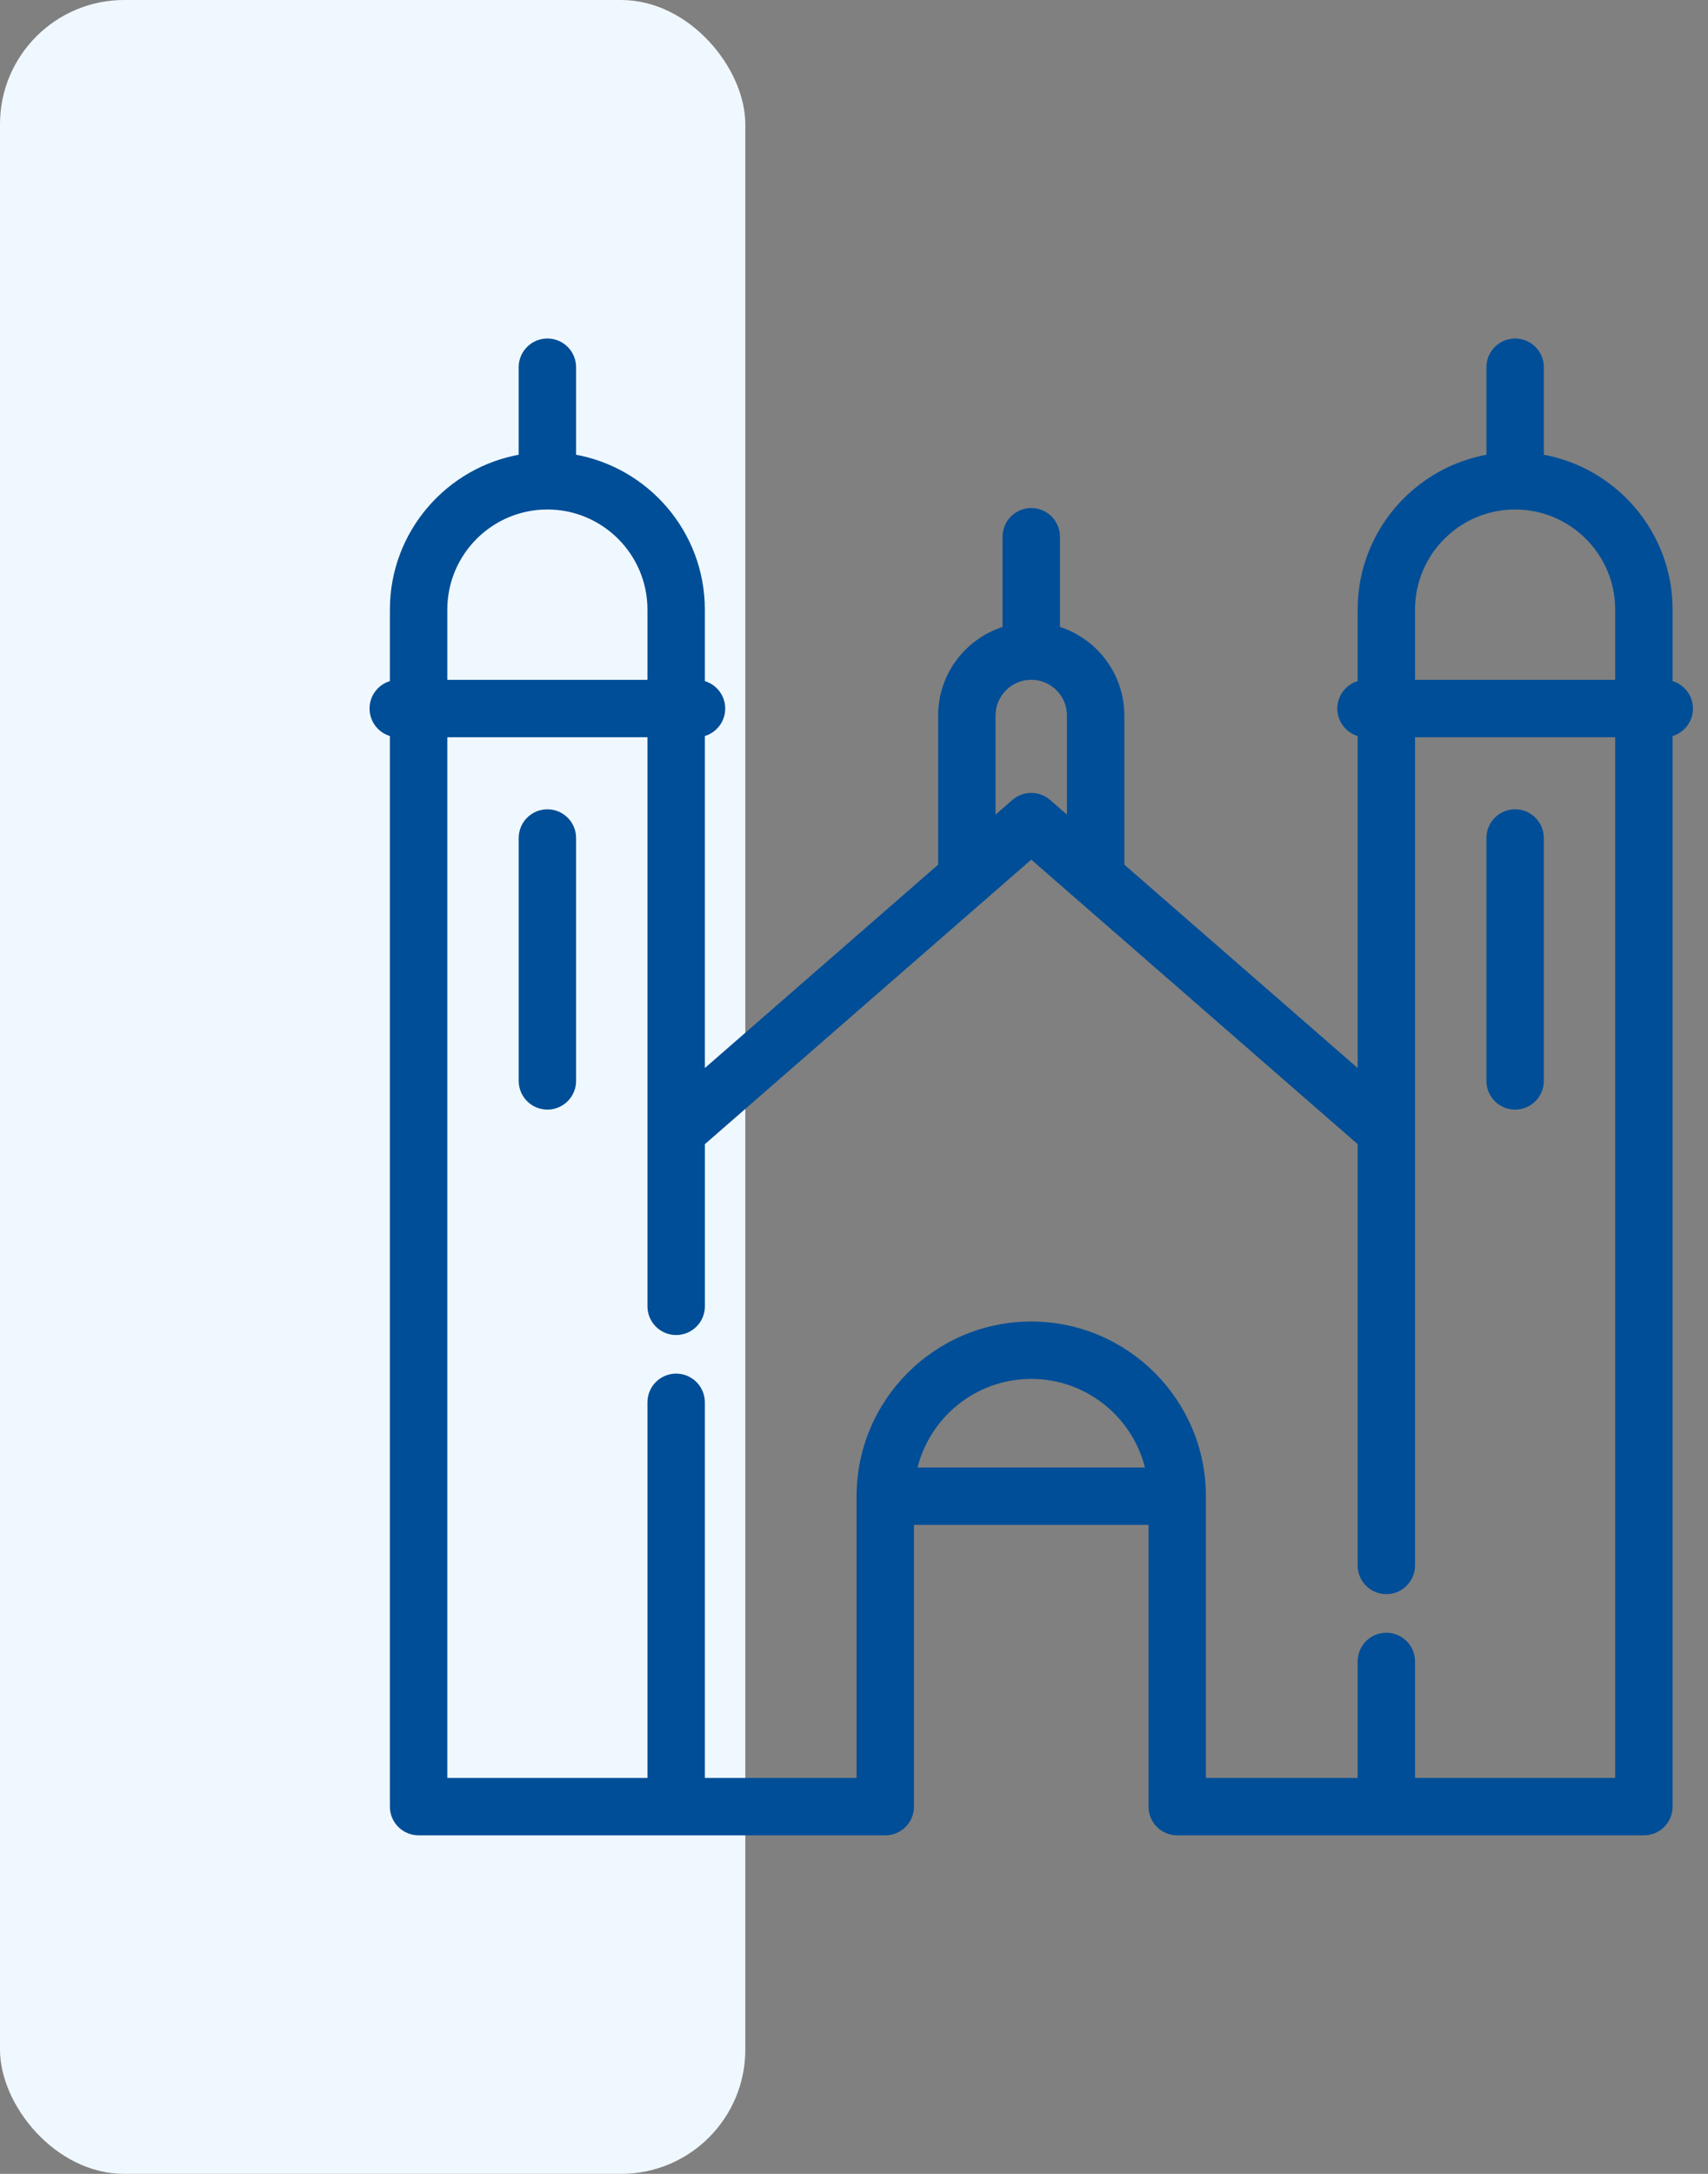
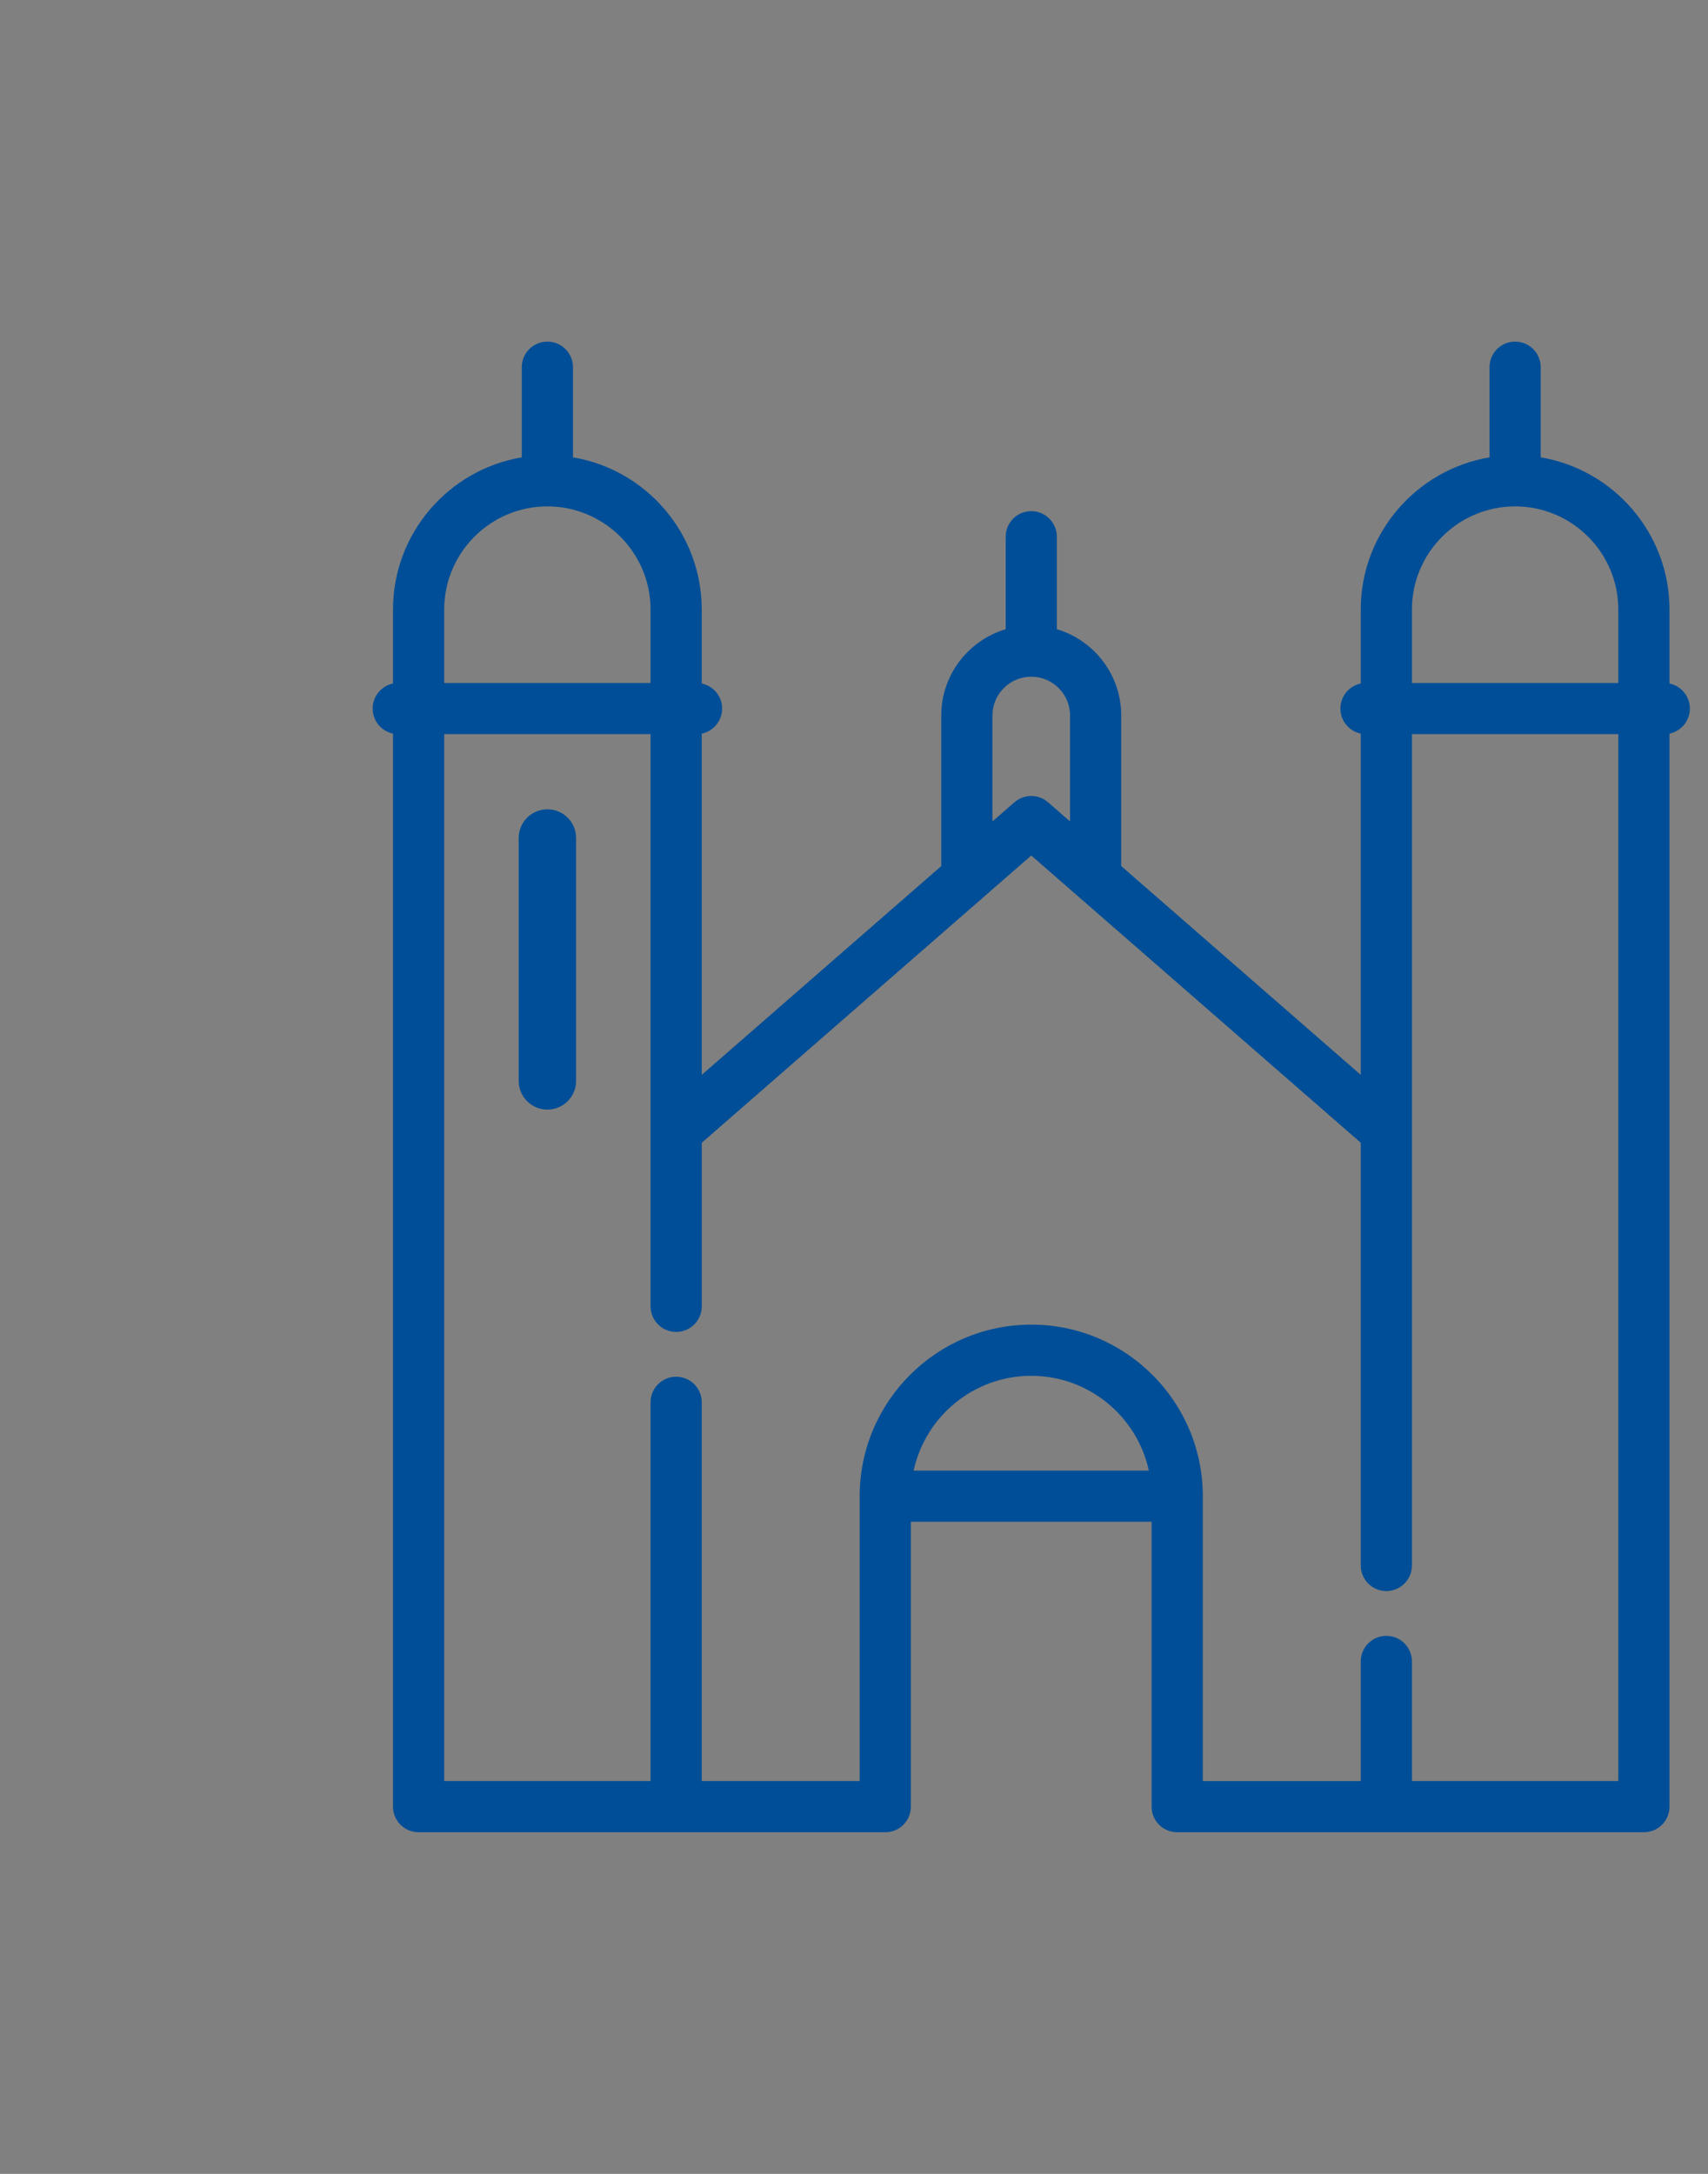
<svg xmlns="http://www.w3.org/2000/svg" width="55" height="70" viewBox="0 0 55 70" fill="none">
  <rect x="0" y="0" width="55" height="70" fill="#808080" stroke="none" />
-   <rect width="24" height="70" rx="4" fill="#F0F8FF" />
  <mask id="path-2-outside-1" maskUnits="userSpaceOnUse" x="11" y="10" width="44" height="50" fill="black">
    <rect fill="white" x="11" y="10" width="44" height="50" />
    <path d="M54.416 22.816C54.416 22.419 54.134 22.087 53.76 22.01V19.629C53.76 17.169 51.963 15.121 49.613 14.727V11.824C49.613 11.369 49.244 11 48.789 11C48.334 11 47.965 11.369 47.965 11.824V14.727C45.615 15.121 43.818 17.168 43.818 19.629V22.009C43.444 22.087 43.163 22.419 43.163 22.816C43.163 23.213 43.444 23.545 43.818 23.623V34.611L36.105 27.888V23.039C36.105 21.727 35.229 20.617 34.032 20.261V17.283C34.032 16.828 33.663 16.459 33.208 16.459C32.753 16.459 32.384 16.828 32.384 17.283V20.262C31.186 20.617 30.31 21.728 30.31 23.039V27.888L22.597 34.611V23.623C22.972 23.545 23.253 23.214 23.253 22.816C23.253 22.419 22.972 22.087 22.597 22.01V19.629C22.597 17.169 20.801 15.121 18.451 14.727V11.824C18.451 11.369 18.082 11 17.627 11C17.171 11 16.802 11.369 16.802 11.824V14.727C14.452 15.121 12.655 17.168 12.655 19.629V22.009C12.281 22.087 12 22.419 12 22.816C12 23.213 12.281 23.545 12.655 23.623V58.175C12.655 58.63 13.024 58.999 13.48 58.999H21.773H28.468C28.481 58.999 28.494 59 28.507 59C28.962 59 29.331 58.631 29.331 58.176V49.002H37.084V58.176C37.084 58.631 37.453 59 37.908 59H44.642C44.648 59 44.654 58.999 44.66 58.999H52.936C53.391 58.999 53.76 58.63 53.76 58.175V23.623C54.134 23.545 54.416 23.214 54.416 22.816ZM48.789 16.306C50.621 16.306 52.112 17.796 52.112 19.629V21.992H45.466V19.629C45.466 17.796 46.957 16.306 48.789 16.306ZM31.958 23.039C31.958 22.35 32.519 21.79 33.208 21.79C33.897 21.79 34.457 22.35 34.457 23.039V26.451L33.749 25.834C33.439 25.564 32.977 25.564 32.666 25.834L31.958 26.451V23.039ZM17.627 16.306C19.459 16.306 20.949 17.796 20.949 19.629V21.992H14.304V19.629C14.304 17.796 15.794 16.306 17.627 16.306ZM29.42 47.354C29.799 45.611 31.353 44.302 33.208 44.302C35.062 44.302 36.616 45.611 36.995 47.354H29.42ZM45.466 57.351V53.499C45.466 53.044 45.097 52.675 44.642 52.675C44.187 52.675 43.818 53.044 43.818 53.499V57.352H38.732V48.178C38.732 45.132 36.254 42.654 33.208 42.654C30.162 42.654 27.683 45.132 27.683 48.178V57.351H22.597V45.155C22.597 44.7 22.228 44.331 21.773 44.331C21.318 44.331 20.949 44.7 20.949 45.155V57.351H14.304V23.64H20.949V42.065C20.949 42.52 21.318 42.889 21.773 42.889C22.229 42.889 22.598 42.52 22.598 42.065V36.797L33.208 27.548L43.818 36.797V50.409C43.818 50.864 44.187 51.233 44.642 51.233C45.097 51.233 45.466 50.864 45.466 50.409V23.64H52.112V57.351H45.466Z" />
  </mask>
  <path d="M54.416 22.816C54.416 22.419 54.134 22.087 53.76 22.01V19.629C53.76 17.169 51.963 15.121 49.613 14.727V11.824C49.613 11.369 49.244 11 48.789 11C48.334 11 47.965 11.369 47.965 11.824V14.727C45.615 15.121 43.818 17.168 43.818 19.629V22.009C43.444 22.087 43.163 22.419 43.163 22.816C43.163 23.213 43.444 23.545 43.818 23.623V34.611L36.105 27.888V23.039C36.105 21.727 35.229 20.617 34.032 20.261V17.283C34.032 16.828 33.663 16.459 33.208 16.459C32.753 16.459 32.384 16.828 32.384 17.283V20.262C31.186 20.617 30.31 21.728 30.31 23.039V27.888L22.597 34.611V23.623C22.972 23.545 23.253 23.214 23.253 22.816C23.253 22.419 22.972 22.087 22.597 22.01V19.629C22.597 17.169 20.801 15.121 18.451 14.727V11.824C18.451 11.369 18.082 11 17.627 11C17.171 11 16.802 11.369 16.802 11.824V14.727C14.452 15.121 12.655 17.168 12.655 19.629V22.009C12.281 22.087 12 22.419 12 22.816C12 23.213 12.281 23.545 12.655 23.623V58.175C12.655 58.63 13.024 58.999 13.48 58.999H21.773H28.468C28.481 58.999 28.494 59 28.507 59C28.962 59 29.331 58.631 29.331 58.176V49.002H37.084V58.176C37.084 58.631 37.453 59 37.908 59H44.642C44.648 59 44.654 58.999 44.66 58.999H52.936C53.391 58.999 53.76 58.63 53.76 58.175V23.623C54.134 23.545 54.416 23.214 54.416 22.816ZM48.789 16.306C50.621 16.306 52.112 17.796 52.112 19.629V21.992H45.466V19.629C45.466 17.796 46.957 16.306 48.789 16.306ZM31.958 23.039C31.958 22.35 32.519 21.79 33.208 21.79C33.897 21.79 34.457 22.35 34.457 23.039V26.451L33.749 25.834C33.439 25.564 32.977 25.564 32.666 25.834L31.958 26.451V23.039ZM17.627 16.306C19.459 16.306 20.949 17.796 20.949 19.629V21.992H14.304V19.629C14.304 17.796 15.794 16.306 17.627 16.306ZM29.42 47.354C29.799 45.611 31.353 44.302 33.208 44.302C35.062 44.302 36.616 45.611 36.995 47.354H29.42ZM45.466 57.351V53.499C45.466 53.044 45.097 52.675 44.642 52.675C44.187 52.675 43.818 53.044 43.818 53.499V57.352H38.732V48.178C38.732 45.132 36.254 42.654 33.208 42.654C30.162 42.654 27.683 45.132 27.683 48.178V57.351H22.597V45.155C22.597 44.7 22.228 44.331 21.773 44.331C21.318 44.331 20.949 44.7 20.949 45.155V57.351H14.304V23.64H20.949V42.065C20.949 42.52 21.318 42.889 21.773 42.889C22.229 42.889 22.598 42.52 22.598 42.065V36.797L33.208 27.548L43.818 36.797V50.409C43.818 50.864 44.187 51.233 44.642 51.233C45.097 51.233 45.466 50.864 45.466 50.409V23.64H52.112V57.351H45.466Z" fill="#004E97" />
-   <path d="M54.416 22.816C54.416 22.419 54.134 22.087 53.76 22.01V19.629C53.76 17.169 51.963 15.121 49.613 14.727V11.824C49.613 11.369 49.244 11 48.789 11C48.334 11 47.965 11.369 47.965 11.824V14.727C45.615 15.121 43.818 17.168 43.818 19.629V22.009C43.444 22.087 43.163 22.419 43.163 22.816C43.163 23.213 43.444 23.545 43.818 23.623V34.611L36.105 27.888V23.039C36.105 21.727 35.229 20.617 34.032 20.261V17.283C34.032 16.828 33.663 16.459 33.208 16.459C32.753 16.459 32.384 16.828 32.384 17.283V20.262C31.186 20.617 30.31 21.728 30.31 23.039V27.888L22.597 34.611V23.623C22.972 23.545 23.253 23.214 23.253 22.816C23.253 22.419 22.972 22.087 22.597 22.01V19.629C22.597 17.169 20.801 15.121 18.451 14.727V11.824C18.451 11.369 18.082 11 17.627 11C17.171 11 16.802 11.369 16.802 11.824V14.727C14.452 15.121 12.655 17.168 12.655 19.629V22.009C12.281 22.087 12 22.419 12 22.816C12 23.213 12.281 23.545 12.655 23.623V58.175C12.655 58.63 13.024 58.999 13.48 58.999H21.773H28.468C28.481 58.999 28.494 59 28.507 59C28.962 59 29.331 58.631 29.331 58.176V49.002H37.084V58.176C37.084 58.631 37.453 59 37.908 59H44.642C44.648 59 44.654 58.999 44.66 58.999H52.936C53.391 58.999 53.76 58.63 53.76 58.175V23.623C54.134 23.545 54.416 23.214 54.416 22.816ZM48.789 16.306C50.621 16.306 52.112 17.796 52.112 19.629V21.992H45.466V19.629C45.466 17.796 46.957 16.306 48.789 16.306ZM31.958 23.039C31.958 22.35 32.519 21.79 33.208 21.79C33.897 21.79 34.457 22.35 34.457 23.039V26.451L33.749 25.834C33.439 25.564 32.977 25.564 32.666 25.834L31.958 26.451V23.039ZM17.627 16.306C19.459 16.306 20.949 17.796 20.949 19.629V21.992H14.304V19.629C14.304 17.796 15.794 16.306 17.627 16.306ZM29.42 47.354C29.799 45.611 31.353 44.302 33.208 44.302C35.062 44.302 36.616 45.611 36.995 47.354H29.42ZM45.466 57.351V53.499C45.466 53.044 45.097 52.675 44.642 52.675C44.187 52.675 43.818 53.044 43.818 53.499V57.352H38.732V48.178C38.732 45.132 36.254 42.654 33.208 42.654C30.162 42.654 27.683 45.132 27.683 48.178V57.351H22.597V45.155C22.597 44.7 22.228 44.331 21.773 44.331C21.318 44.331 20.949 44.7 20.949 45.155V57.351H14.304V23.64H20.949V42.065C20.949 42.52 21.318 42.889 21.773 42.889C22.229 42.889 22.598 42.52 22.598 42.065V36.797L33.208 27.548L43.818 36.797V50.409C43.818 50.864 44.187 51.233 44.642 51.233C45.097 51.233 45.466 50.864 45.466 50.409V23.64H52.112V57.351H45.466Z" stroke="#004E97" stroke-width="0.2" mask="url(#path-2-outside-1)" />
-   <path d="M48.789 26.11C48.306 26.11 47.915 26.501 47.915 26.984V34.806C47.915 35.288 48.306 35.68 48.789 35.68C49.272 35.68 49.663 35.288 49.663 34.806V26.984C49.663 26.501 49.272 26.11 48.789 26.11Z" fill="#004E97" stroke="#004E97" stroke-width="0.1" />
  <path d="M17.627 26.11C17.144 26.11 16.753 26.501 16.753 26.984V34.806C16.753 35.288 17.144 35.68 17.627 35.68C18.11 35.68 18.501 35.288 18.501 34.806V26.984C18.501 26.501 18.11 26.11 17.627 26.11Z" fill="#004E97" stroke="#004E97" stroke-width="0.1" />
</svg>